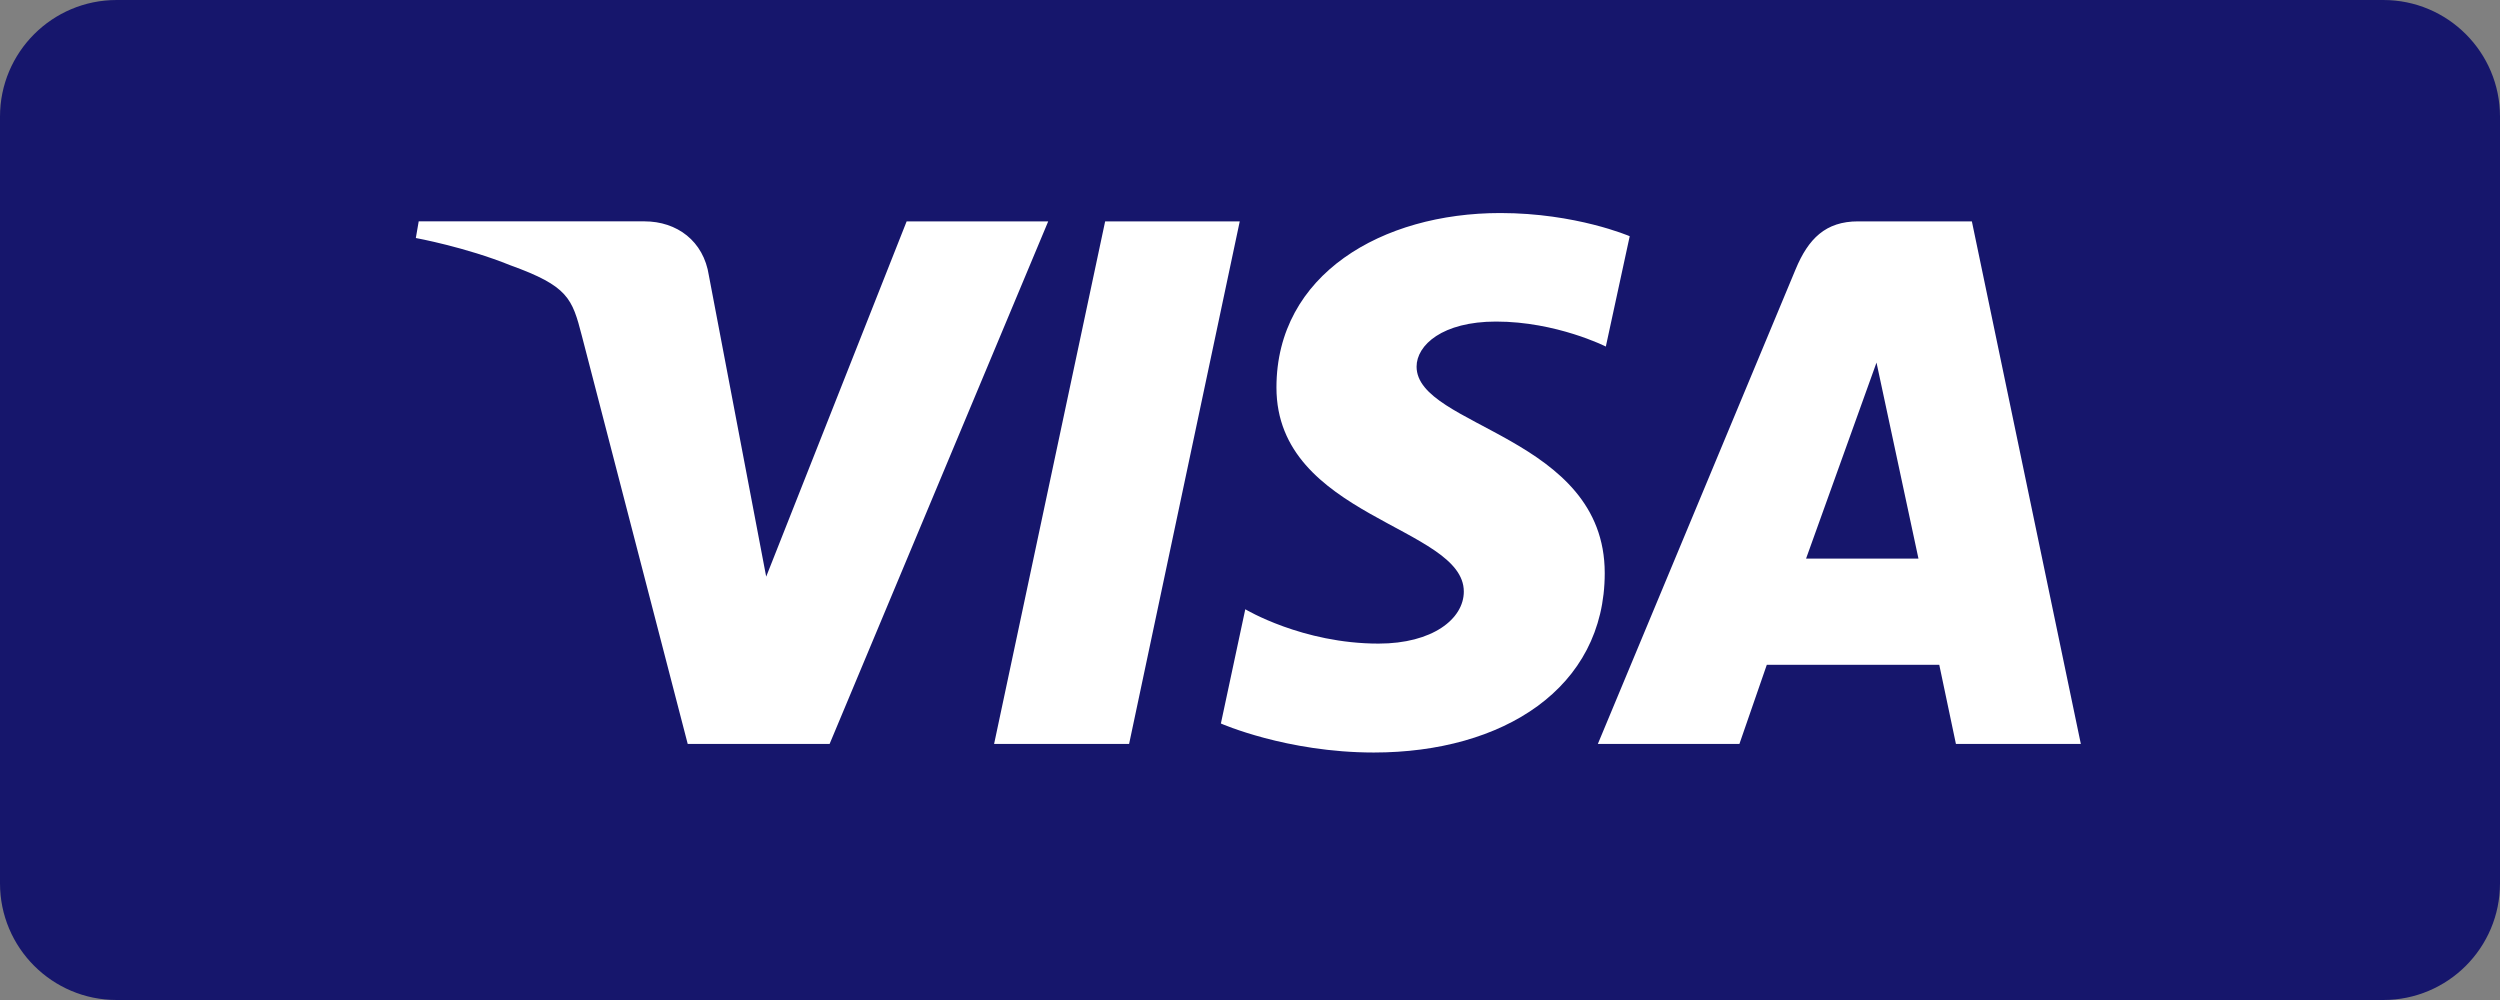
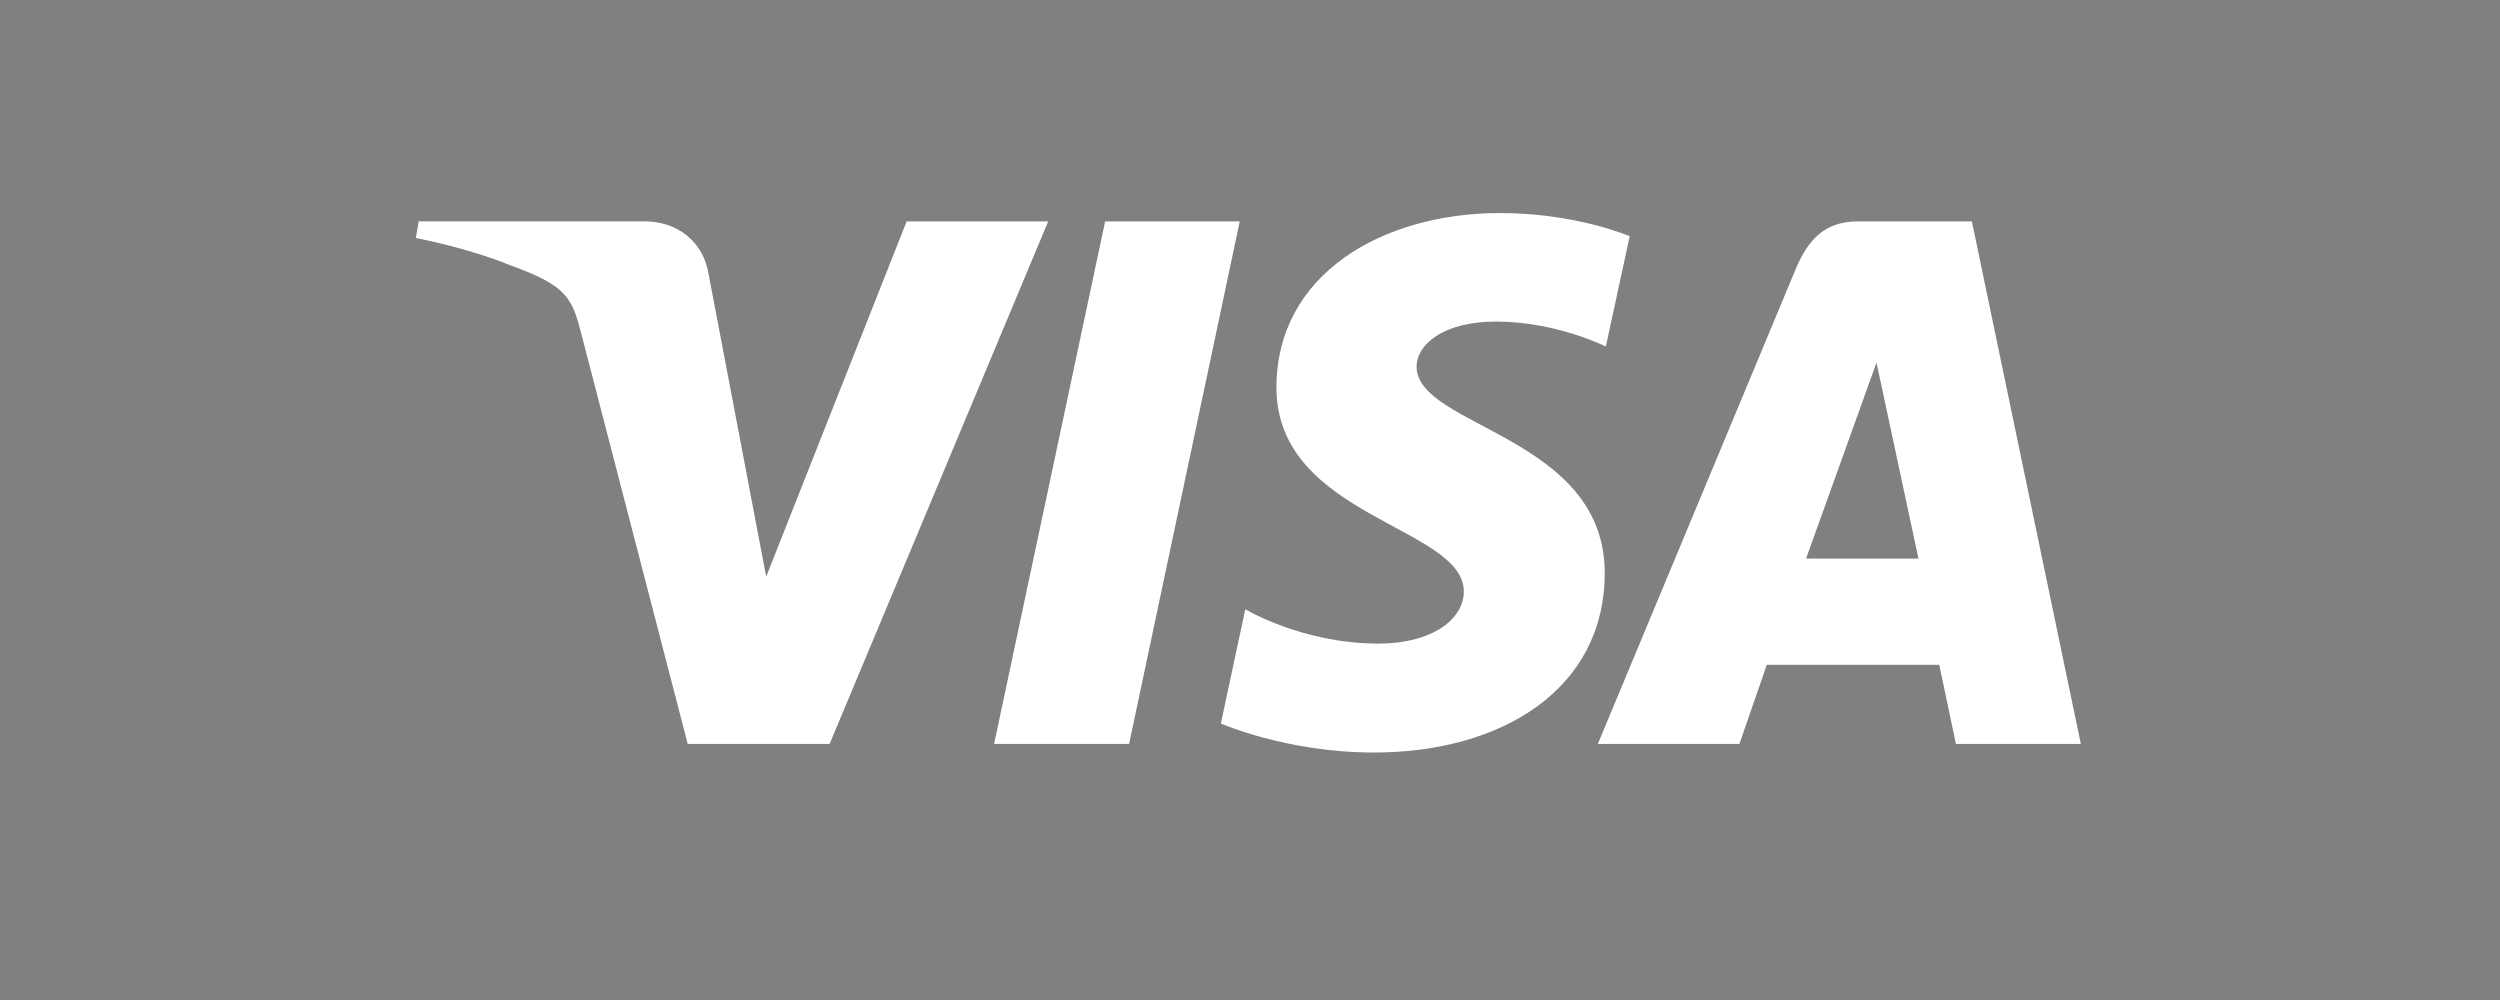
<svg xmlns="http://www.w3.org/2000/svg" width="1500" height="600" viewBox="0 0 1500 600">
  <rect x="0" y="0" width="1500" height="600" fill="#808080" stroke="none" />
  <g id="VISA-">
-     <path id="Background-VISA" fill="#16166c" fill-rule="evenodd" stroke="none" d="M 0 530 C 0 568.66 31.34 600 70 600 L 1430 600 C 1468.66 600 1500 568.66 1500 530 L 1500 70 C 1500 31.34 1468.66 0 1430 0 L 70 0 C 31.34 0 0 31.34 0 70 Z" />
    <path id="VISA" fill="#ffffff" stroke="none" d="M 900.19 127.82 C 829.26 127.82 765.87 164.59 765.87 232.51 C 765.87 310.41 878.29 315.79 878.29 354.93 C 878.29 371.41 859.41 386.16 827.15 386.16 C 781.38 386.16 747.17 365.55 747.17 365.55 L 732.53 434.1 C 732.53 434.1 771.94 451.51 824.26 451.51 C 901.81 451.51 962.84 412.94 962.84 343.85 C 962.84 261.53 849.95 256.31 849.95 219.99 C 849.95 207.08 865.45 192.94 897.61 192.94 C 933.9 192.94 963.5 207.93 963.5 207.93 L 977.83 141.73 C 977.83 141.73 945.61 127.82 900.18 127.82 L 900.18 127.82 Z M 251.22 132.82 L 249.5 142.81 C 249.5 142.81 279.34 148.27 306.22 159.17 C 340.83 171.66 343.29 178.94 349.12 201.52 L 412.63 446.35 L 497.77 446.35 L 628.93 132.82 L 543.99 132.82 L 459.71 345.99 L 425.32 165.29 C 422.17 144.61 406.19 132.81 386.64 132.81 C 386.64 132.81 251.23 132.81 251.23 132.81 Z M 663.09 132.82 L 596.46 446.35 L 677.46 446.35 L 743.85 132.82 L 663.09 132.82 Z M 1114.85 132.82 C 1095.32 132.82 1084.97 143.28 1077.38 161.55 L 958.71 446.35 L 1043.65 446.35 L 1060.08 398.88 L 1163.56 398.88 L 1173.55 446.35 L 1248.5 446.35 L 1183.12 132.82 L 1114.85 132.82 Z M 1125.9 217.53 L 1151.08 335.18 L 1083.63 335.18 L 1125.91 217.53 L 1125.91 217.53 Z" />
  </g>
</svg>